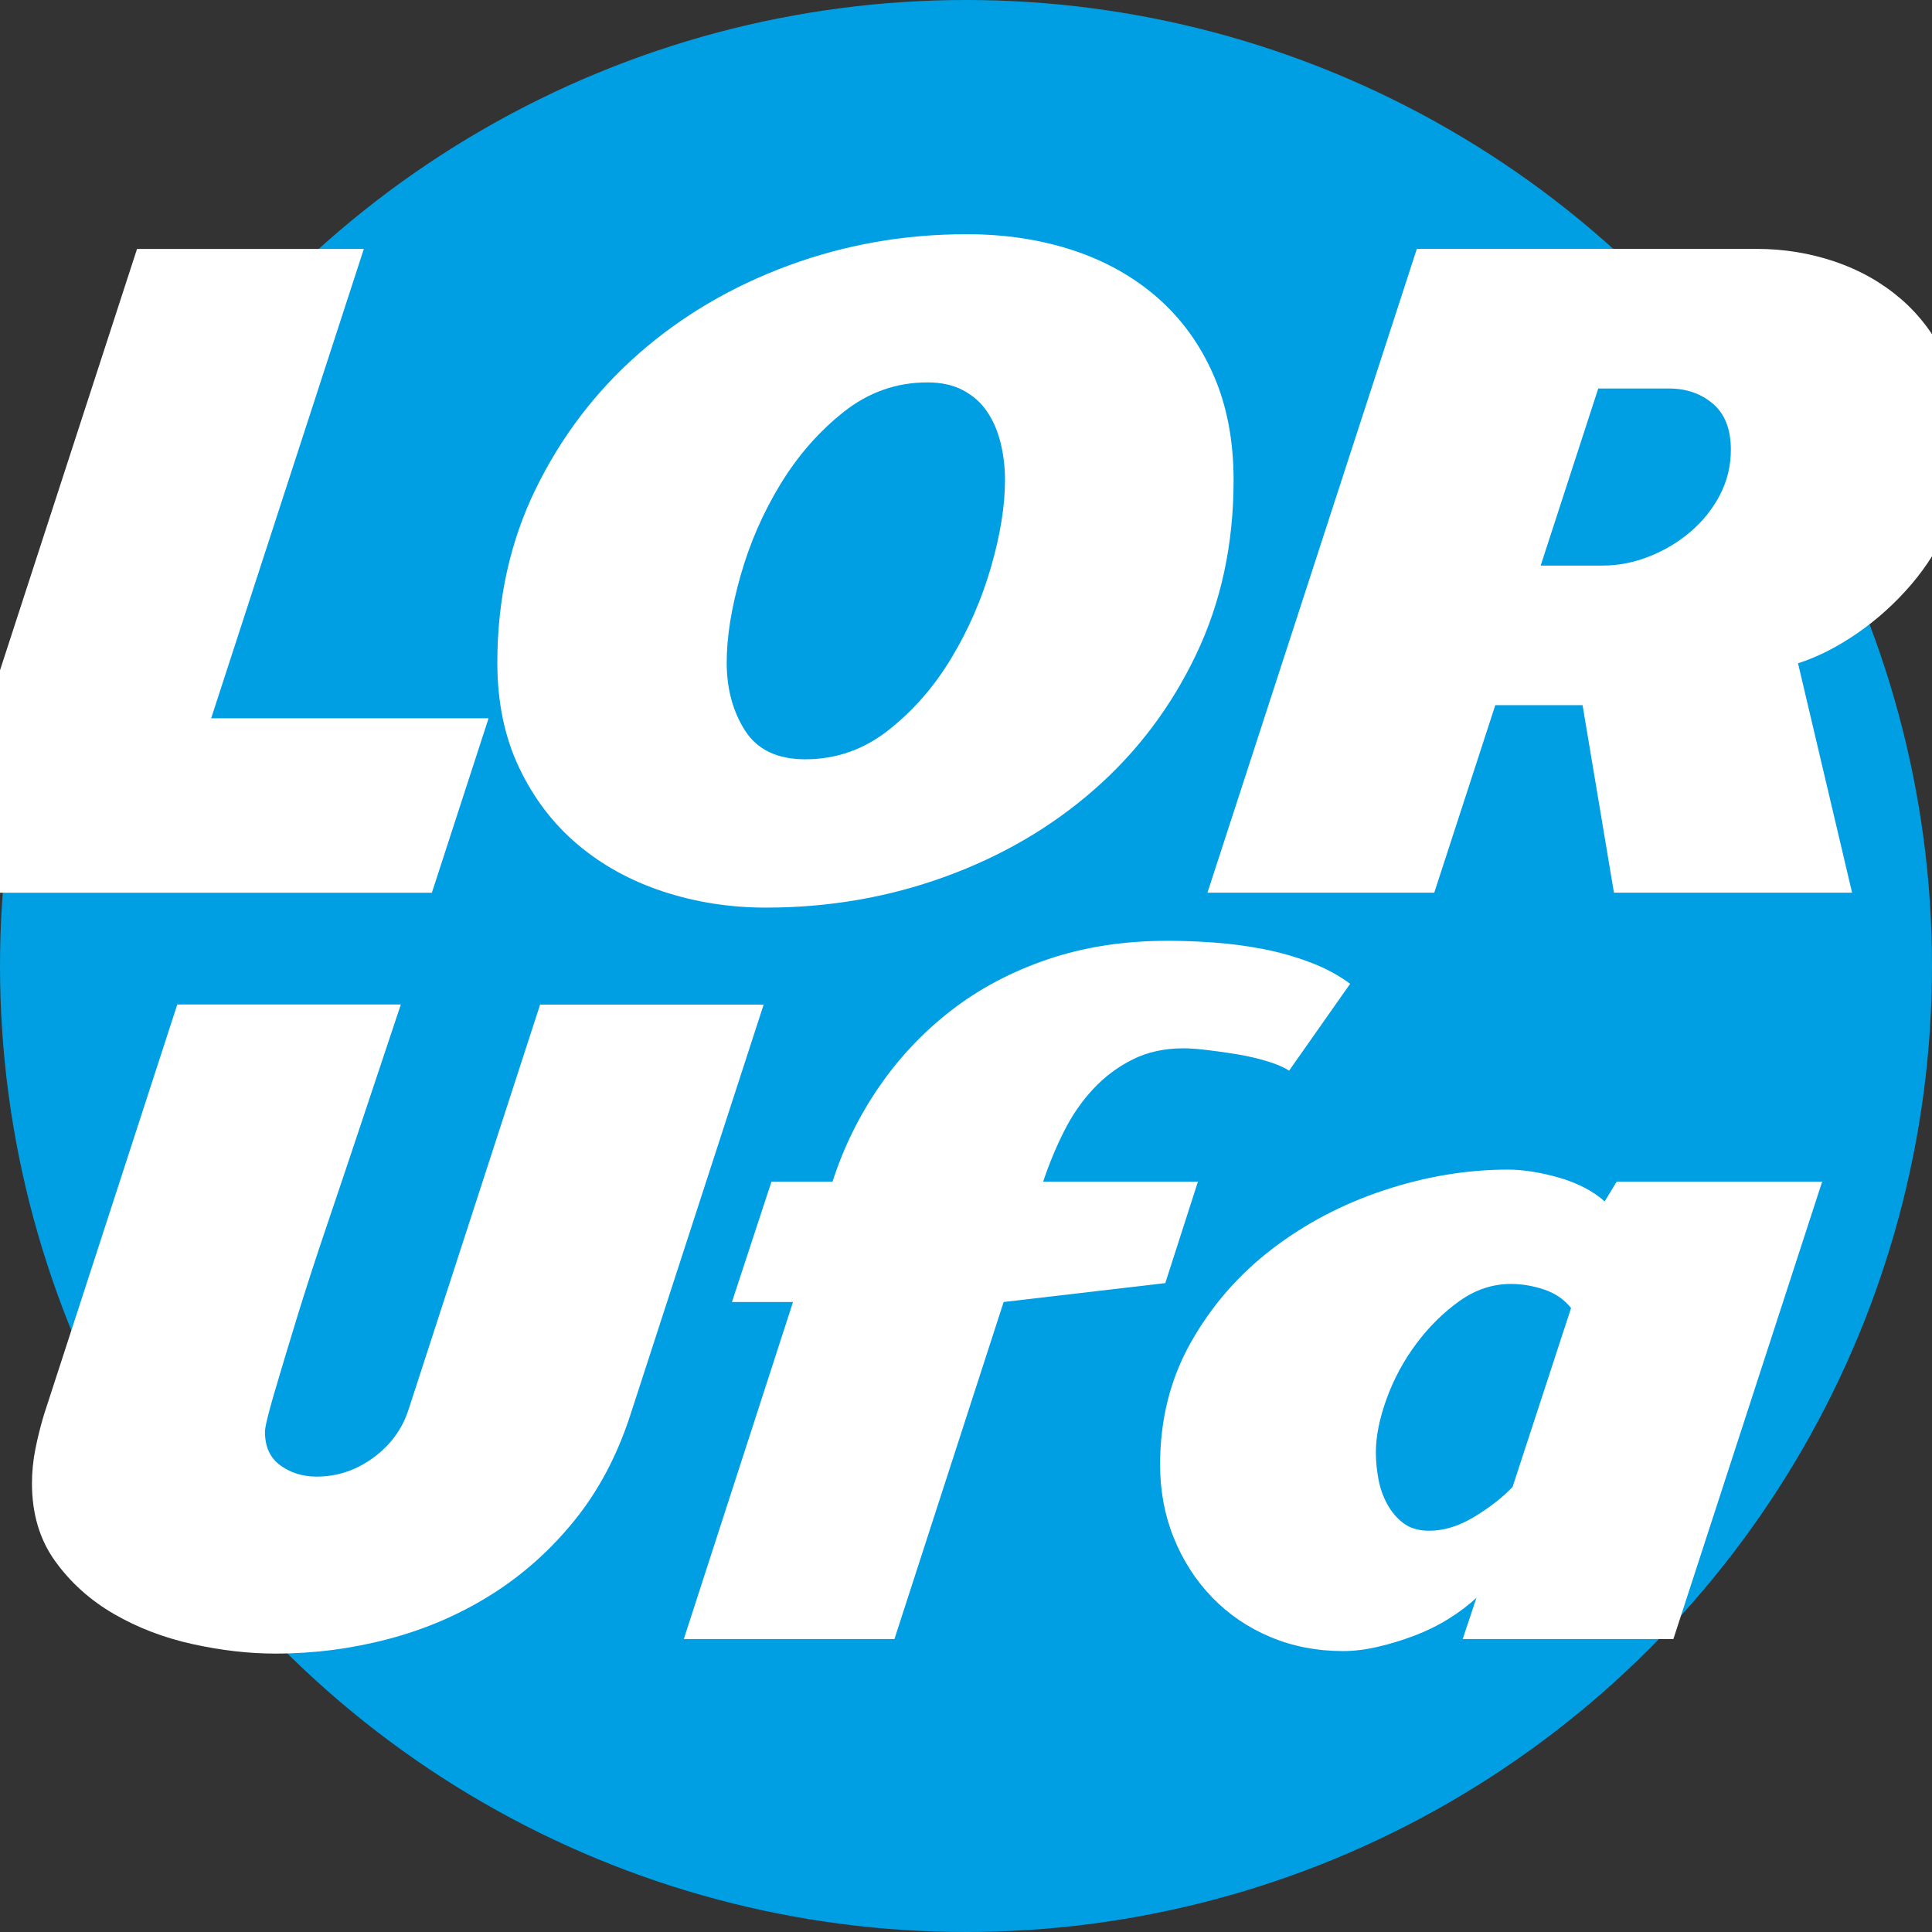
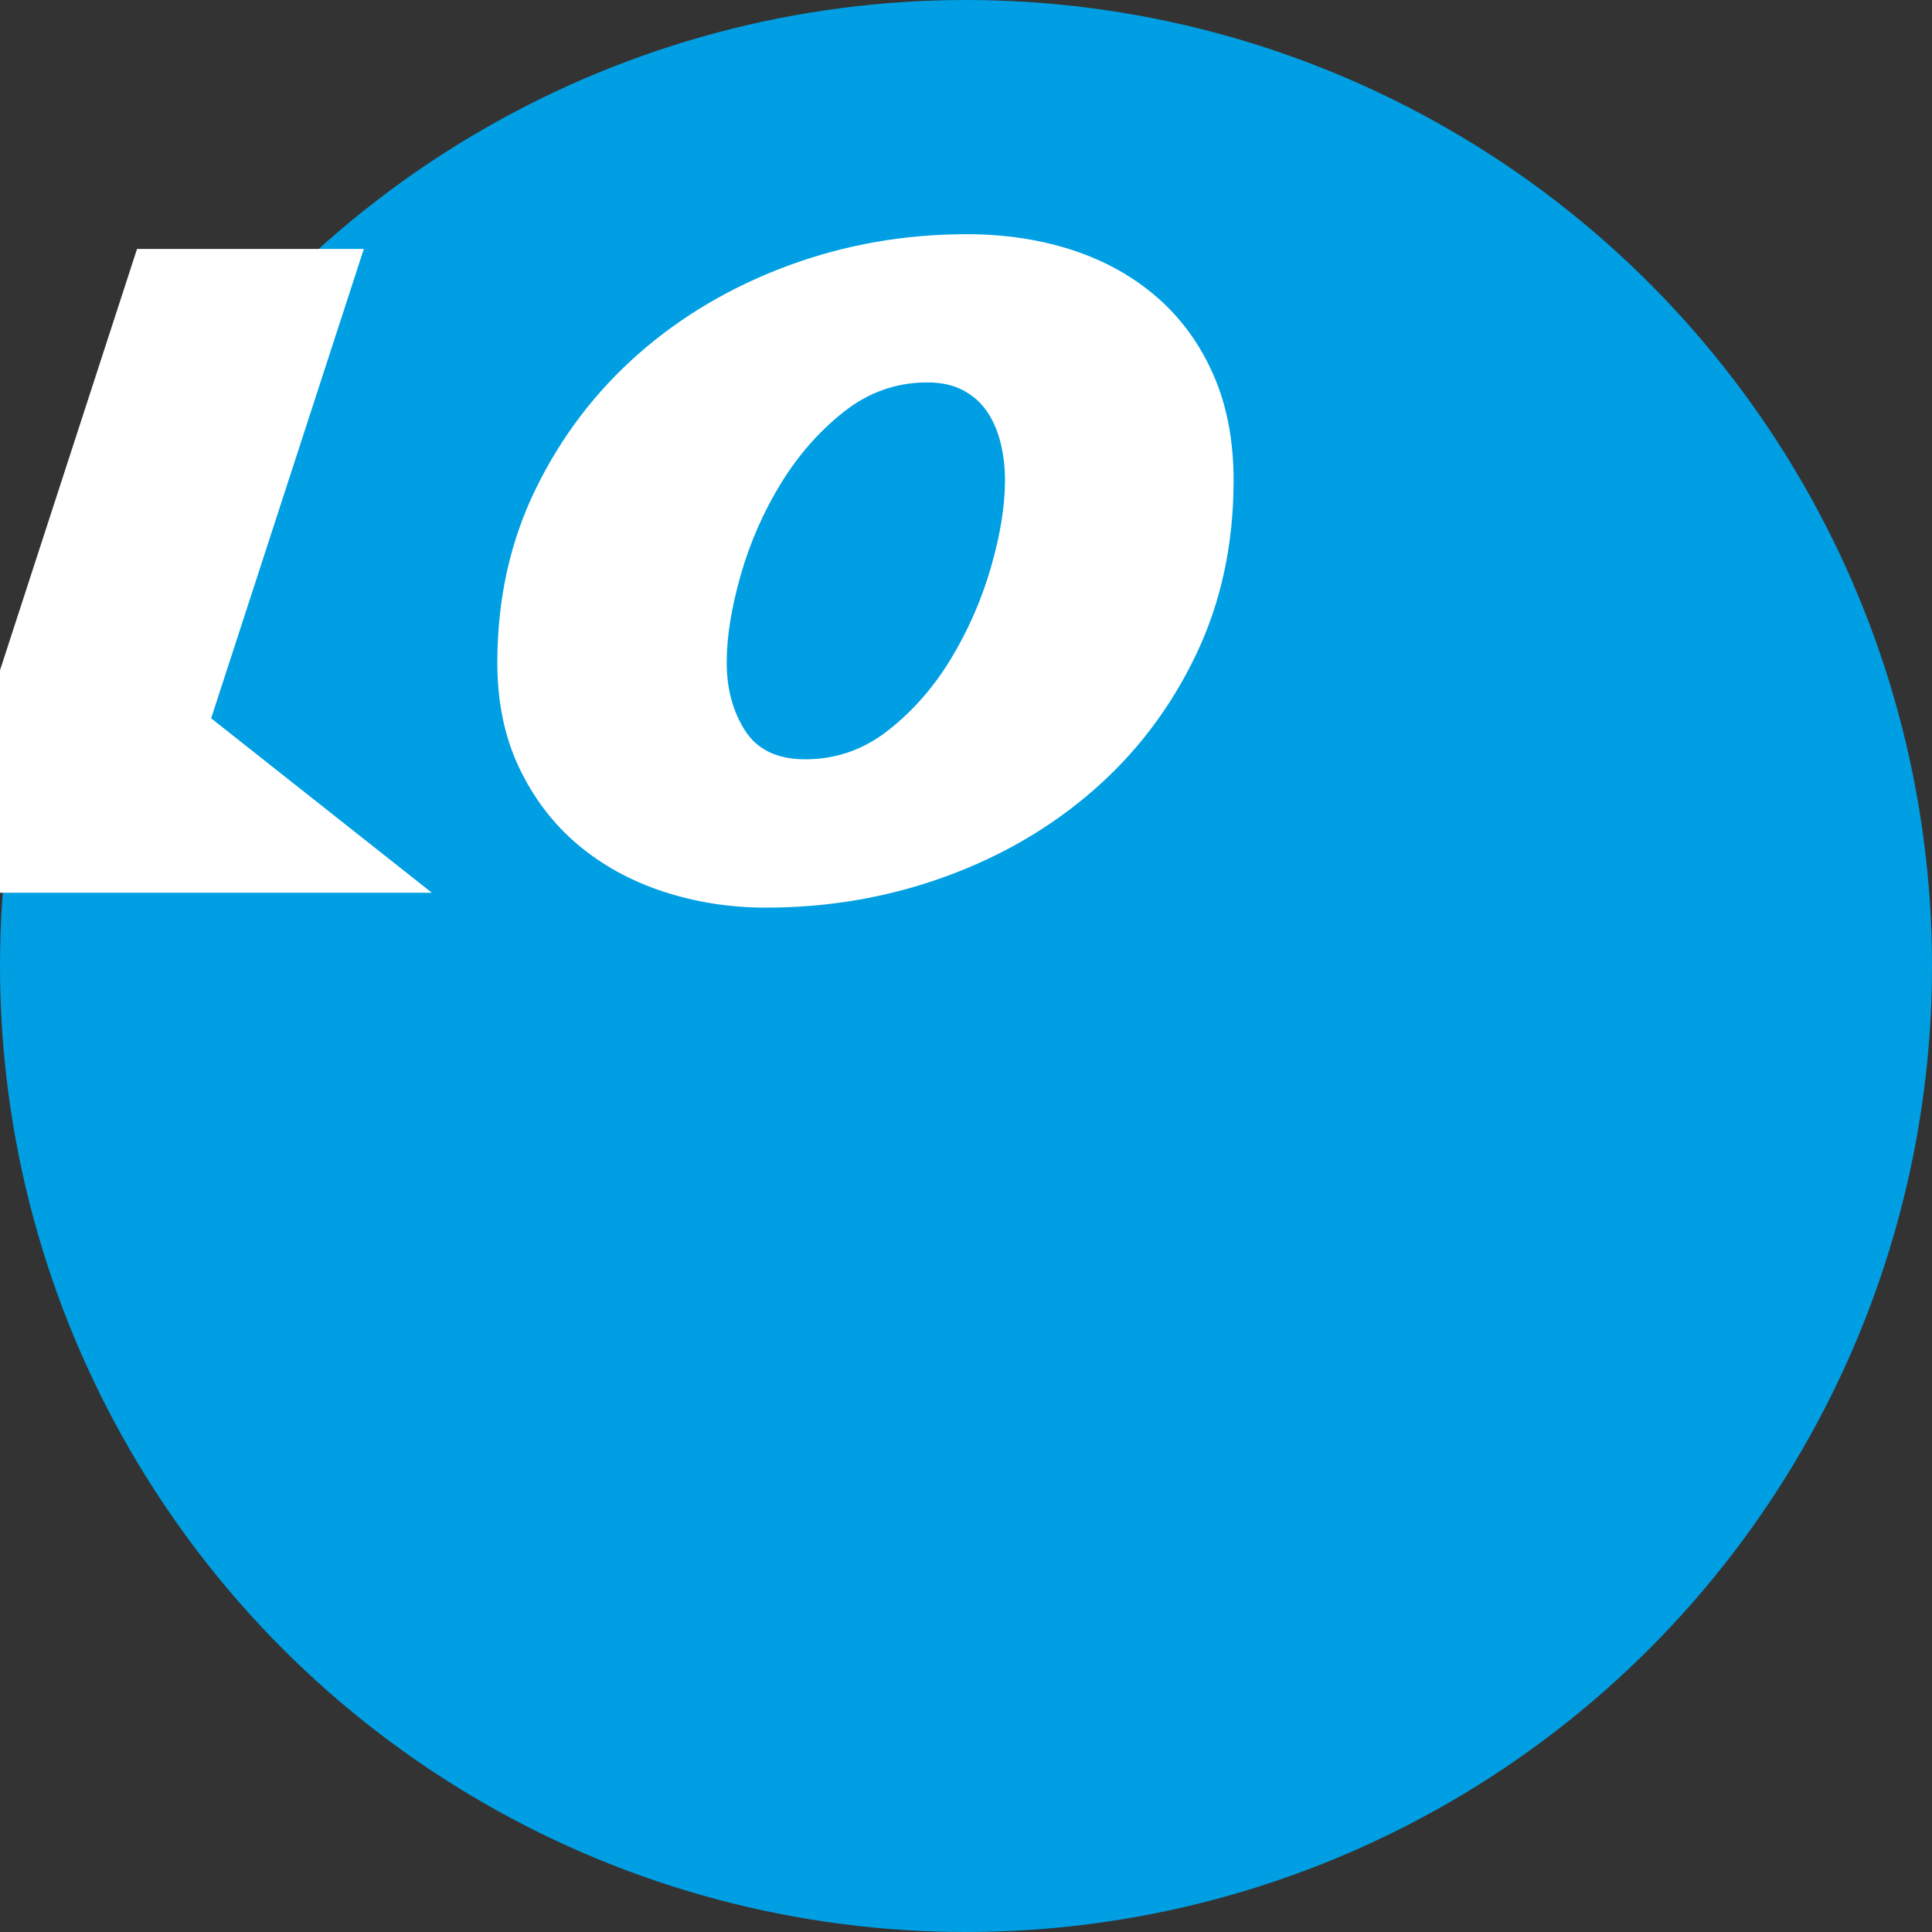
<svg xmlns="http://www.w3.org/2000/svg" version="1.1" id="Слой_1" x="0px" y="0px" viewBox="0 0 368 368" style="enable-background:new 0 0 368 368;" xml:space="preserve">
  <rect x="0" y="0" width="368" height="368" fill="#333333" stroke="none" />
  <style type="text/css"> .st0{fill:#009FE3;} .st1{fill:#FFFFFF;} </style>
  <circle class="st0" cx="184" cy="184" r="184" />
  <g>
-     <path class="st1" d="M82.26,170.05h-96.04L26.1,47.42h43.2l-29.08,89.4h52.84L82.26,170.05z" />
+     <path class="st1" d="M82.26,170.05h-96.04L26.1,47.42h43.2l-29.08,89.4L82.26,170.05z" />
    <path class="st1" d="M227.82,124.69c-4.76,9.97-11.22,18.53-19.36,25.67c-8.14,7.15-17.61,12.69-28.41,16.62 c-10.8,3.93-22.18,5.9-34.15,5.9c-6.87,0-13.41-1.03-19.61-3.07c-6.21-2.05-11.63-5.04-16.28-8.97 c-4.65-3.93-8.37-8.81-11.13-14.62c-2.77-5.82-4.15-12.49-4.15-20.02c0-12.07,2.44-23.1,7.31-33.07 c4.87-9.97,11.41-18.55,19.61-25.76c8.2-7.2,17.7-12.79,28.5-16.78c10.8-3.99,22.13-5.98,33.98-5.98c7.31,0,14.07,1.03,20.27,3.07 c6.2,2.05,11.57,5.07,16.12,9.06c4.54,3.99,8.09,8.89,10.63,14.71c2.55,5.82,3.82,12.49,3.82,20.02 C234.97,103.64,232.59,114.72,227.82,124.69z M190.6,84.39c-0.56-2.27-1.41-4.26-2.58-5.98c-1.16-1.72-2.69-3.07-4.57-4.07 c-1.88-1-4.15-1.5-6.81-1.5c-5.87,0-11.16,1.86-15.87,5.57c-4.71,3.71-8.72,8.28-12.05,13.71c-3.32,5.43-5.87,11.24-7.64,17.45 c-1.77,6.21-2.66,11.74-2.66,16.62c0,4.98,1.16,9.31,3.49,12.96s6.15,5.48,11.47,5.48c5.87,0,11.16-1.85,15.87-5.57 c4.71-3.71,8.7-8.28,11.96-13.71c3.27-5.43,5.79-11.22,7.56-17.36c1.77-6.15,2.66-11.66,2.66-16.53 C191.43,89.02,191.15,86.66,190.6,84.39z" />
-     <path class="st1" d="M371.39,99.51c-1.89,4.38-4.35,8.34-7.39,11.88c-3.05,3.55-6.46,6.62-10.22,9.22 c-3.77,2.6-7.53,4.52-11.3,5.73l10.3,43.7h-45.36l-5.98-35.73h-16.62l-11.63,35.73h-43.2l39.88-122.63h64.81 c5.09,0,10.02,0.8,14.79,2.41c4.76,1.61,8.97,3.99,12.63,7.14c3.66,3.16,6.59,7.12,8.81,11.88c2.21,4.76,3.32,10.36,3.32,16.78 C374.22,90.51,373.27,95.14,371.39,99.51z M326.28,76.91c-2.27-1.94-5.07-2.91-8.39-2.91h-13.46l-10.97,33.73h11.8 c2.99,0,5.95-0.58,8.89-1.74c2.93-1.16,5.57-2.74,7.89-4.74c2.33-1.99,4.18-4.32,5.57-6.98c1.38-2.66,2.08-5.54,2.08-8.64 C329.68,81.76,328.55,78.85,326.28,76.91z" />
  </g>
  <g>
-     <path class="st1" d="M120.09,269.45c-2.51,7.75-6.06,14.47-10.65,20.14c-4.59,5.68-9.88,10.4-15.89,14.17 c-6.01,3.77-12.53,6.58-19.57,8.43c-7.04,1.86-14.22,2.78-21.54,2.78c-5.02,0-10.26-0.6-15.72-1.8c-5.46-1.2-10.46-3.11-14.99-5.73 c-4.53-2.62-8.27-5.98-11.22-10.07c-2.95-4.09-4.42-9.03-4.42-14.82c0-2.18,0.22-4.37,0.65-6.55c0.44-2.18,0.98-4.37,1.64-6.55 l25.39-78.12h42.58c-0.55,1.64-1.56,4.67-3.03,9.09c-1.47,4.42-3.17,9.5-5.08,15.23c-1.91,5.73-3.93,11.74-6.06,18.02 c-2.13,6.28-4.04,12.18-5.73,17.69c-1.69,5.51-3.11,10.24-4.26,14.17c-1.15,3.93-1.72,6.33-1.72,7.21c0,2.84,0.98,4.97,2.95,6.39 c1.97,1.42,4.26,2.13,6.88,2.13c3.93,0,7.53-1.2,10.81-3.6c3.28-2.4,5.51-5.46,6.71-9.17l25.06-77.14h42.58L120.09,269.45z" />
-     <path class="st1" d="M245.54,203.94c-0.98-0.65-2.37-1.25-4.18-1.8c-1.8-0.55-3.68-0.98-5.65-1.31c-1.97-0.33-3.88-0.6-5.73-0.82 c-1.86-0.22-3.39-0.33-4.59-0.33c-3.6,0-6.83,0.71-9.66,2.13c-2.84,1.42-5.35,3.3-7.53,5.65c-2.19,2.35-4.04,5.05-5.57,8.11 c-1.53,3.06-2.84,6.22-3.93,9.5h29.48l-6.22,19.33l-30.79,3.6l-20.8,64.2h-40.12l20.8-64.2h-11.63l7.53-22.93h11.63 c2.07-6.44,5.02-12.45,8.84-18.02c3.82-5.57,8.41-10.43,13.76-14.58c5.35-4.15,11.49-7.4,18.42-9.75 c6.93-2.35,14.55-3.52,22.85-3.52c2.73,0,5.65,0.11,8.76,0.33c3.11,0.22,6.22,0.63,9.33,1.23c3.11,0.6,6.11,1.45,9.01,2.54 c2.89,1.09,5.43,2.46,7.62,4.09L245.54,203.94z" />
-     <path class="st1" d="M318.74,312.2h-40.13l2.62-7.86c-1.53,1.42-3.3,2.76-5.32,4.01c-2.02,1.26-4.18,2.32-6.47,3.19 c-2.29,0.87-4.61,1.58-6.96,2.13c-2.35,0.55-4.56,0.82-6.63,0.82c-5.02,0-9.66-0.9-13.92-2.7c-4.26-1.8-7.94-4.31-11.05-7.53 c-3.11-3.22-5.54-6.99-7.29-11.3c-1.75-4.31-2.62-8.98-2.62-14c0-8.62,1.97-16.4,5.9-23.34c3.93-6.93,9.06-12.83,15.4-17.69 c6.33-4.86,13.45-8.6,21.37-11.22c7.91-2.62,15.8-3.93,23.66-3.93c1.42,0,2.97,0.14,4.67,0.41c1.69,0.27,3.38,0.66,5.08,1.15 c1.69,0.49,3.28,1.12,4.75,1.88c1.47,0.77,2.76,1.64,3.85,2.62l2.29-3.77h39.14L318.74,312.2z M294.1,245.62 c-2.13-0.71-4.23-1.06-6.31-1.06c-3.49,0-6.77,1.09-9.83,3.28c-3.06,2.19-5.79,4.89-8.19,8.11c-2.4,3.22-4.29,6.71-5.65,10.48 c-1.37,3.77-2.05,7.18-2.05,10.24c0,1.64,0.17,3.33,0.49,5.08c0.33,1.75,0.9,3.36,1.72,4.83c0.82,1.47,1.86,2.68,3.11,3.6 c1.26,0.93,2.87,1.39,4.83,1.39c2.84,0,5.73-0.9,8.68-2.7c2.95-1.8,5.35-3.68,7.21-5.65l11.14-34.07 C297.94,247.51,296.23,246.33,294.1,245.62z" />
-   </g>
+     </g>
</svg>